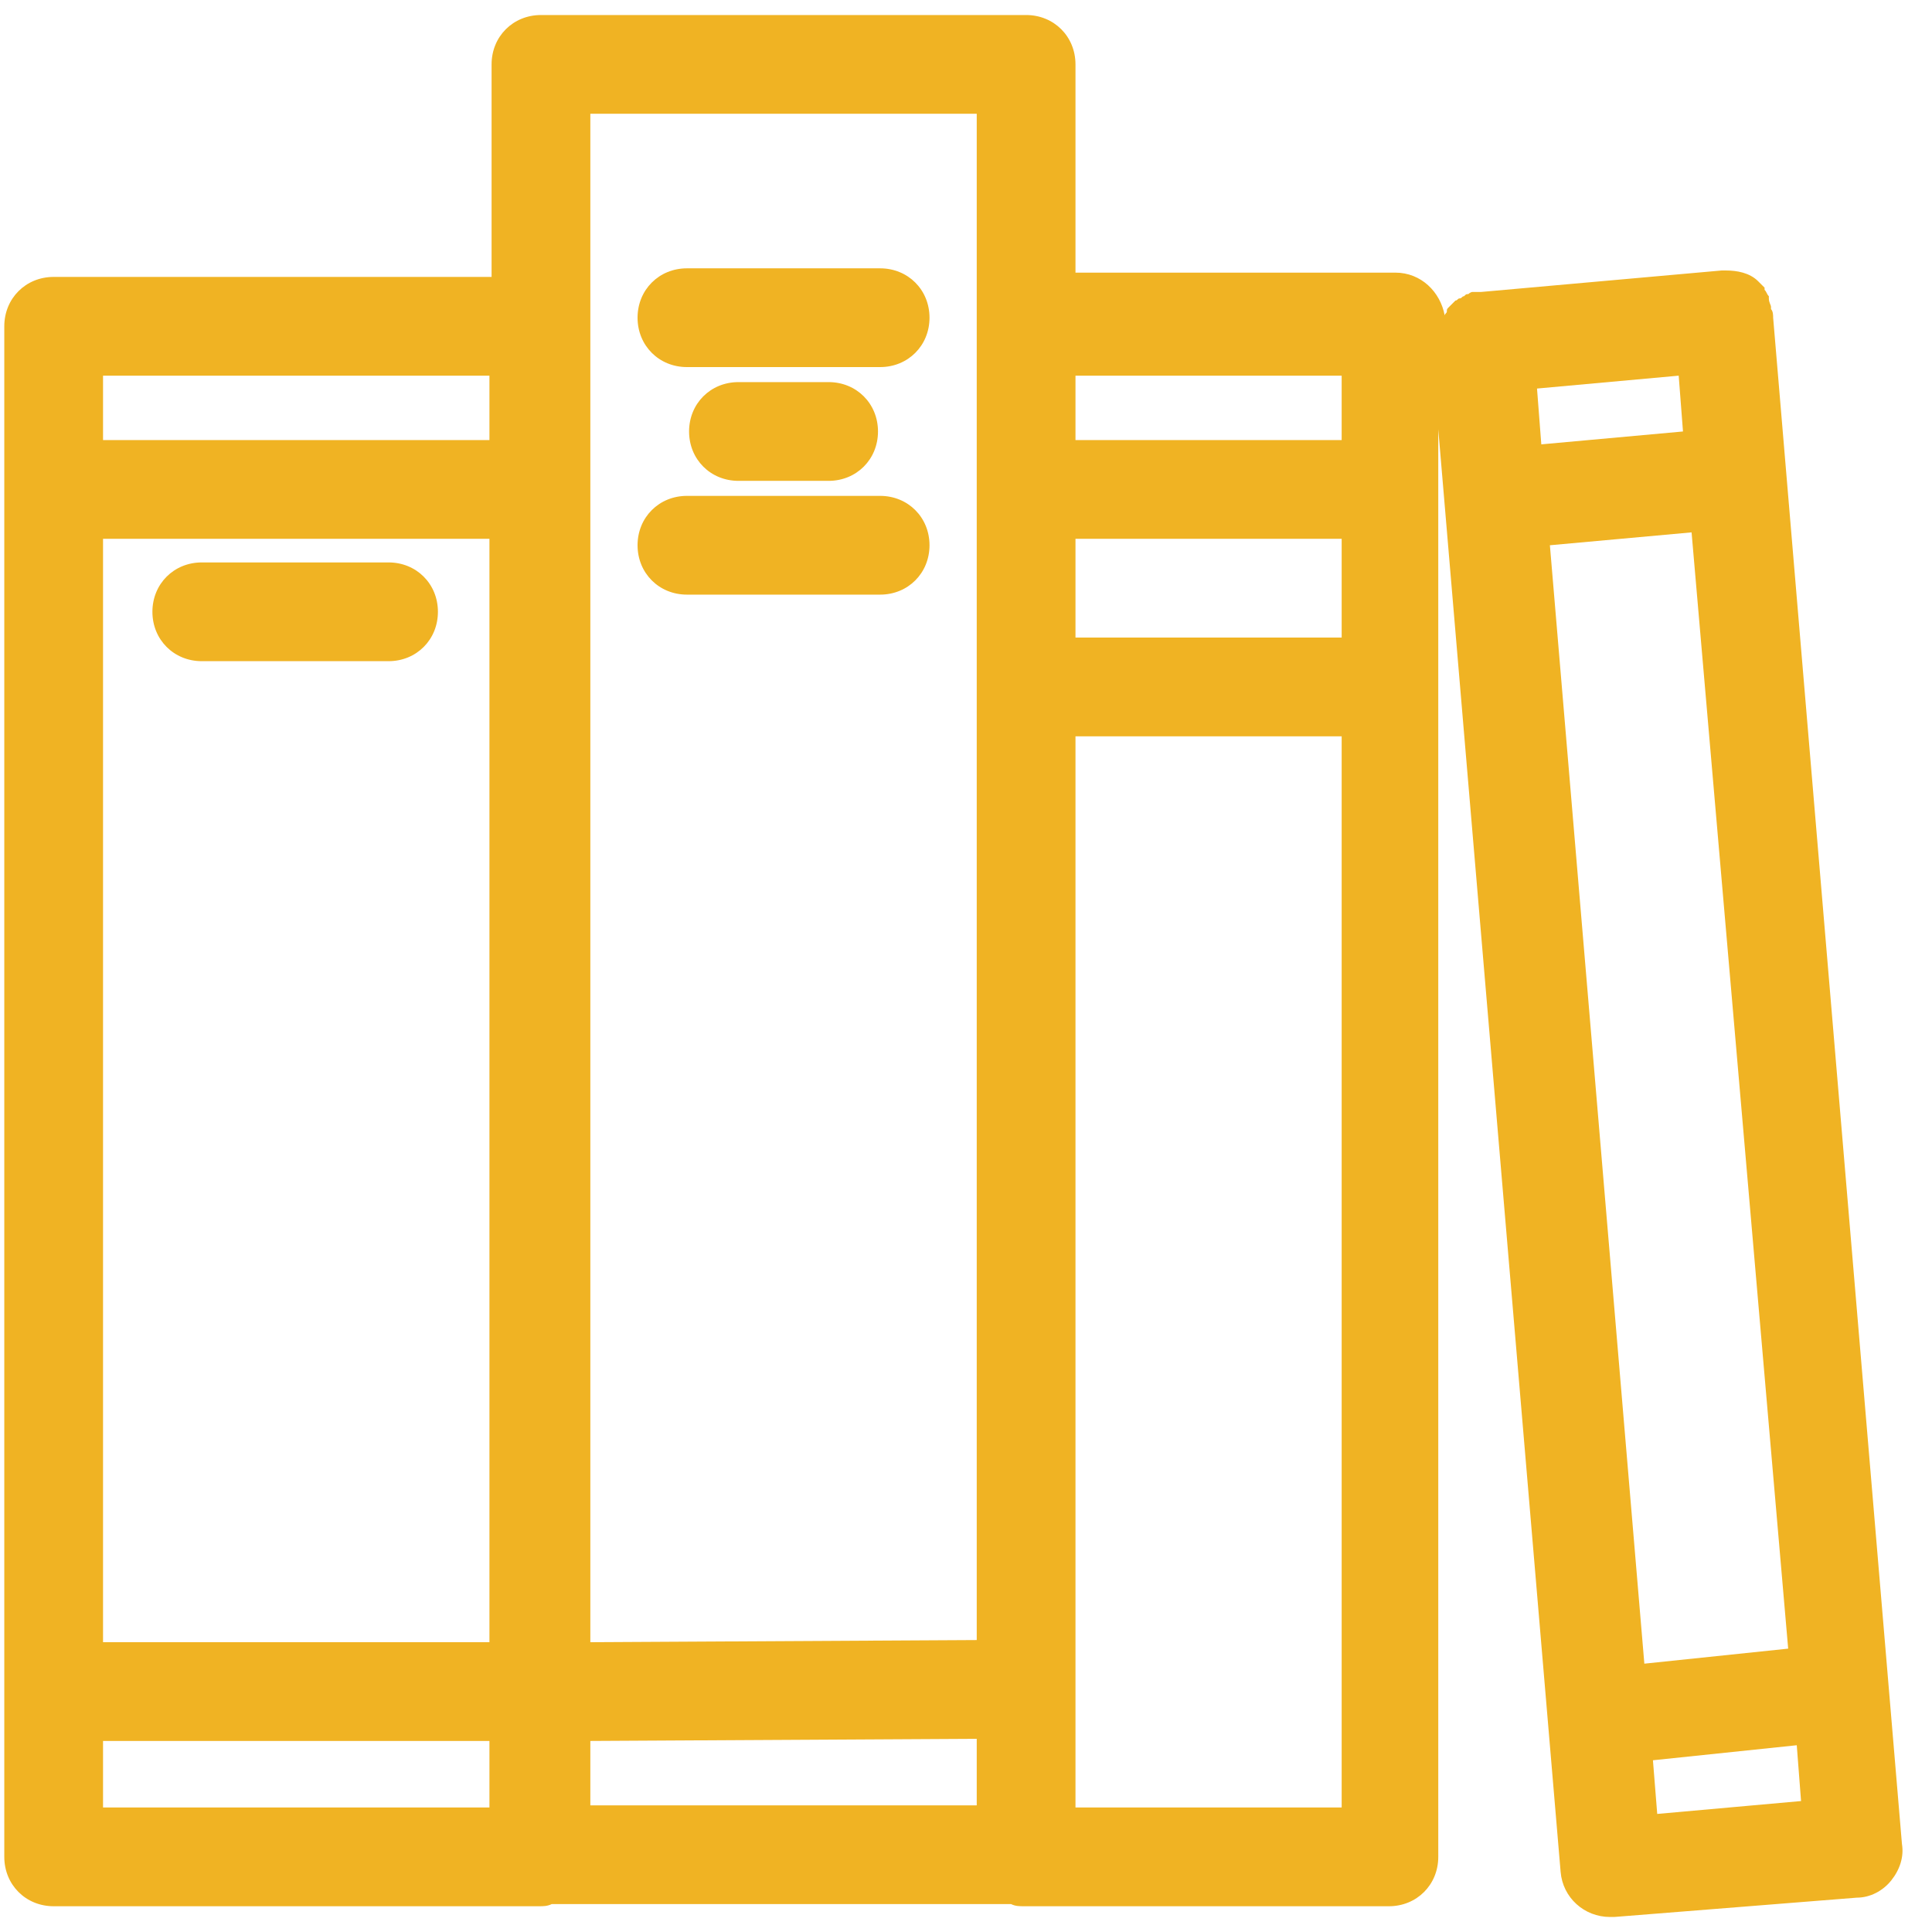
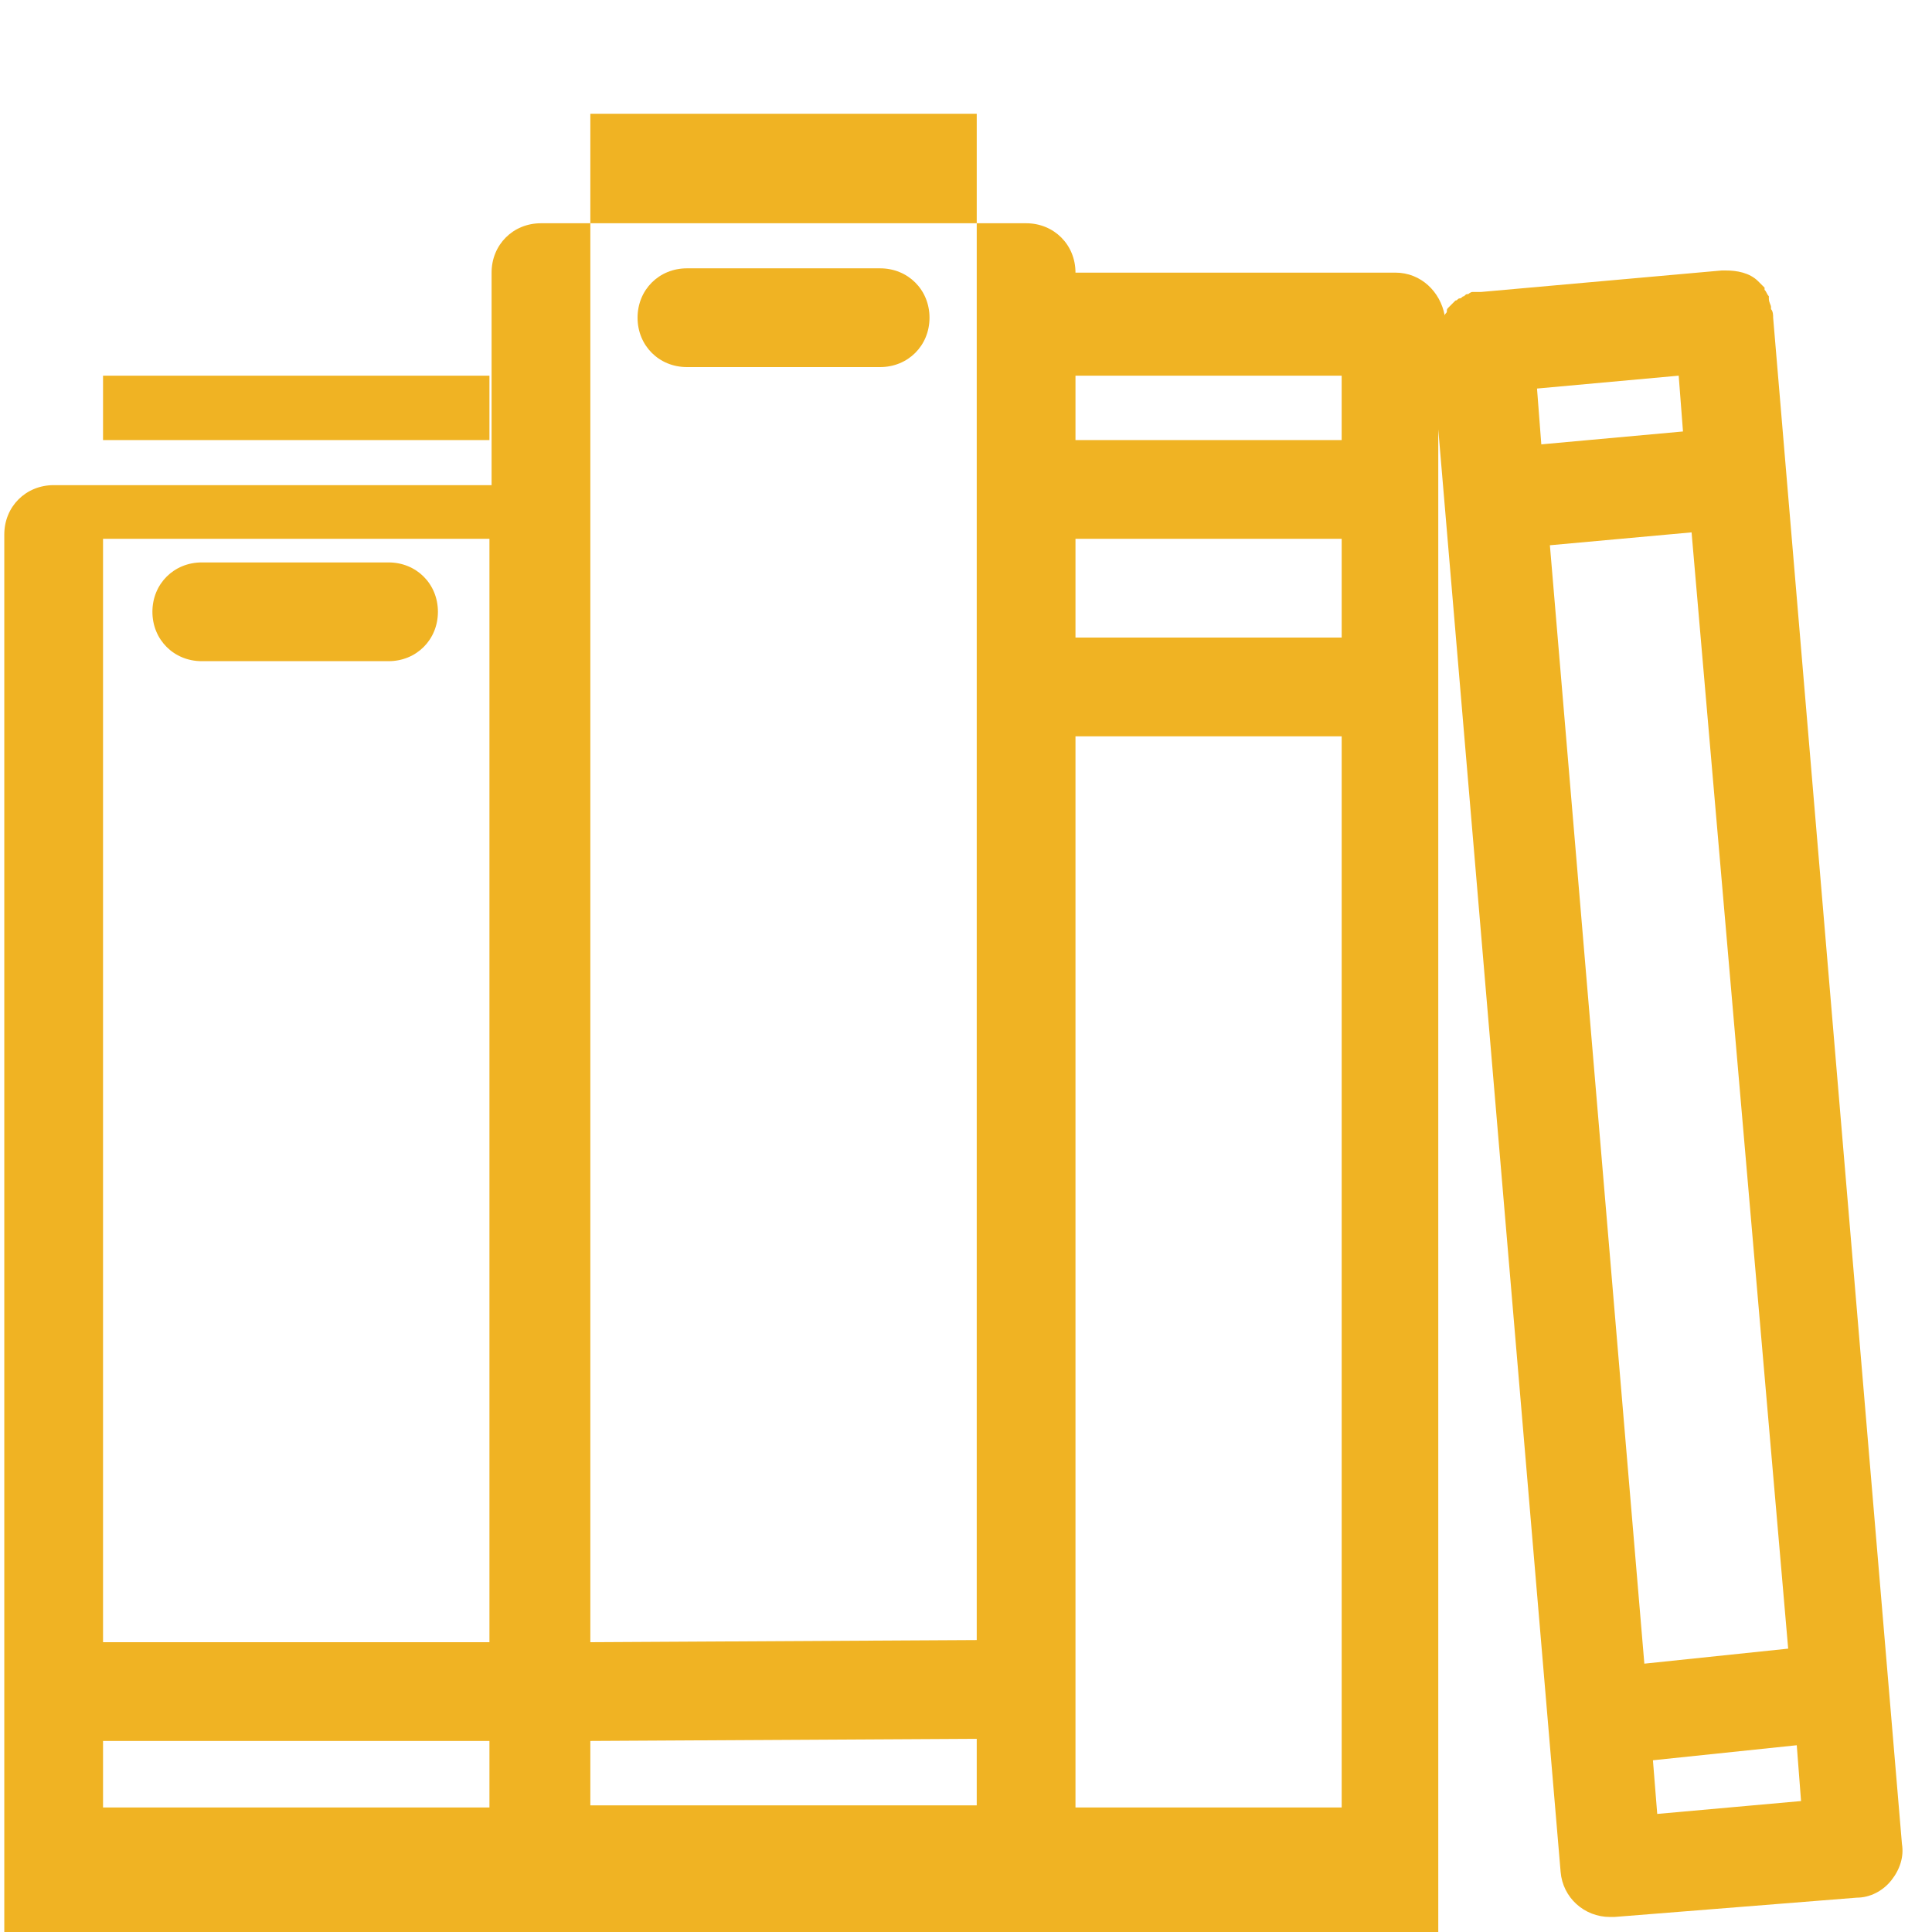
<svg xmlns="http://www.w3.org/2000/svg" version="1.1" id="Layer_1" x="0px" y="0px" viewBox="0 0 90 90" style="enable-background:new 0 0 90 90;" xml:space="preserve" fill="#f0b323">
  <style type="text/css">
	.st0{fill: #f0b323;}
</style>
  <g>
-     <path class="st0" d="M82.6,14.8C82.6,14.8,82.6,14.8,82.6,14.8C82.6,14.8,82.6,14.8,82.6,14.8c0-0.1,0-0.3-0.1-0.4c0,0,0,0,0-0.1   c0-0.1-0.1-0.2-0.1-0.4c0,0,0,0,0-0.1c-0.1-0.1-0.1-0.2-0.2-0.3c0,0,0,0,0-0.1c-0.1-0.1-0.2-0.2-0.3-0.3c0,0,0,0,0,0   c-0.4-0.4-1-0.5-1.5-0.5c-0.1,0-0.1,0-0.2,0c0,0,0,0,0,0c0,0,0,0,0,0l-11.2,1c-0.1,0-0.2,0-0.2,0c-0.1,0-0.1,0-0.2,0   c-0.1,0-0.2,0.1-0.2,0.1c-0.1,0-0.1,0-0.2,0.1c-0.1,0-0.1,0.1-0.2,0.1c-0.1,0-0.1,0.1-0.2,0.1c-0.1,0.1-0.1,0.1-0.2,0.2   c0,0-0.1,0.1-0.1,0.1c-0.1,0.1-0.1,0.1-0.1,0.2c0,0.1-0.1,0.1-0.1,0.2c-0.2-1.1-1.1-2-2.3-2H50.1V3c0-1.3-1-2.3-2.3-2.3H25.2   c-1.3,0-2.3,1-2.3,2.3v9.9H2.5c-1.3,0-2.3,1-2.3,2.3v71.3c0,1.3,1,2.3,2.3,2.3h22.6c0.2,0,0.4,0,0.6-0.1h21.4   c0.2,0.1,0.4,0.1,0.6,0.1h17c1.3,0,2.3-1,2.3-2.3V20l5.7,67.2c0.1,1.2,1.1,2.1,2.3,2.1c0.1,0,0.1,0,0.2,0l11.3-0.9   c0.6,0,1.2-0.3,1.6-0.8c0.4-0.5,0.6-1.1,0.5-1.7L82.6,14.8z M72.2,25.4l6.6-0.6l4.5,52l-6.7,0.7L72.2,25.4z M71.6,18.1l6.6-0.6   l0.2,2.6l-6.6,0.6L71.6,18.1z M50.1,25.1h12.4v4.6H50.1V25.1z M62.5,17.5v3H50.1v-3H62.5z M45.5,5.3v9.9v61.2l-18,0.1V5.3H45.5z    M4.8,25.1h18v51.4h-18V25.1z M22.8,17.5v3h-18v-3H22.8z M4.8,84.2v-3.1h18v3.1H4.8z M27.5,81.1l18-0.1v3.1h-18V81.1z M50.1,84.2   V34.3h12.4v49.9H50.1z M77.2,84.5L77,82l6.7-0.7l0.2,2.6L77.2,84.5z" />
+     <path class="st0" d="M82.6,14.8C82.6,14.8,82.6,14.8,82.6,14.8C82.6,14.8,82.6,14.8,82.6,14.8c0-0.1,0-0.3-0.1-0.4c0,0,0,0,0-0.1   c0-0.1-0.1-0.2-0.1-0.4c0,0,0,0,0-0.1c-0.1-0.1-0.1-0.2-0.2-0.3c0,0,0,0,0-0.1c-0.1-0.1-0.2-0.2-0.3-0.3c0,0,0,0,0,0   c-0.4-0.4-1-0.5-1.5-0.5c-0.1,0-0.1,0-0.2,0c0,0,0,0,0,0c0,0,0,0,0,0l-11.2,1c-0.1,0-0.2,0-0.2,0c-0.1,0-0.1,0-0.2,0   c-0.1,0-0.2,0.1-0.2,0.1c-0.1,0-0.1,0-0.2,0.1c-0.1,0-0.1,0.1-0.2,0.1c-0.1,0-0.1,0.1-0.2,0.1c-0.1,0.1-0.1,0.1-0.2,0.2   c0,0-0.1,0.1-0.1,0.1c-0.1,0.1-0.1,0.1-0.1,0.2c0,0.1-0.1,0.1-0.1,0.2c-0.2-1.1-1.1-2-2.3-2H50.1c0-1.3-1-2.3-2.3-2.3H25.2   c-1.3,0-2.3,1-2.3,2.3v9.9H2.5c-1.3,0-2.3,1-2.3,2.3v71.3c0,1.3,1,2.3,2.3,2.3h22.6c0.2,0,0.4,0,0.6-0.1h21.4   c0.2,0.1,0.4,0.1,0.6,0.1h17c1.3,0,2.3-1,2.3-2.3V20l5.7,67.2c0.1,1.2,1.1,2.1,2.3,2.1c0.1,0,0.1,0,0.2,0l11.3-0.9   c0.6,0,1.2-0.3,1.6-0.8c0.4-0.5,0.6-1.1,0.5-1.7L82.6,14.8z M72.2,25.4l6.6-0.6l4.5,52l-6.7,0.7L72.2,25.4z M71.6,18.1l6.6-0.6   l0.2,2.6l-6.6,0.6L71.6,18.1z M50.1,25.1h12.4v4.6H50.1V25.1z M62.5,17.5v3H50.1v-3H62.5z M45.5,5.3v9.9v61.2l-18,0.1V5.3H45.5z    M4.8,25.1h18v51.4h-18V25.1z M22.8,17.5v3h-18v-3H22.8z M4.8,84.2v-3.1h18v3.1H4.8z M27.5,81.1l18-0.1v3.1h-18V81.1z M50.1,84.2   V34.3h12.4v49.9H50.1z M77.2,84.5L77,82l6.7-0.7l0.2,2.6L77.2,84.5z" />
    <path class="st0" d="M18.1,26.2H9.4c-1.3,0-2.3,1-2.3,2.3s1,2.3,2.3,2.3h8.7c1.3,0,2.3-1,2.3-2.3S19.4,26.2,18.1,26.2z" />
    <path class="st0" d="M32,17.1h9c1.3,0,2.3-1,2.3-2.3s-1-2.3-2.3-2.3h-9c-1.3,0-2.3,1-2.3,2.3S30.7,17.1,32,17.1z" />
-     <path class="st0" d="M32,27.7h9c1.3,0,2.3-1,2.3-2.3s-1-2.3-2.3-2.3h-9c-1.3,0-2.3,1-2.3,2.3S30.7,27.7,32,27.7z" />
-     <path class="st0" d="M34.4,17.8c-1.3,0-2.3,1-2.3,2.3s1,2.3,2.3,2.3h4.2c1.3,0,2.3-1,2.3-2.3s-1-2.3-2.3-2.3H34.4z" />
  </g>
</svg>